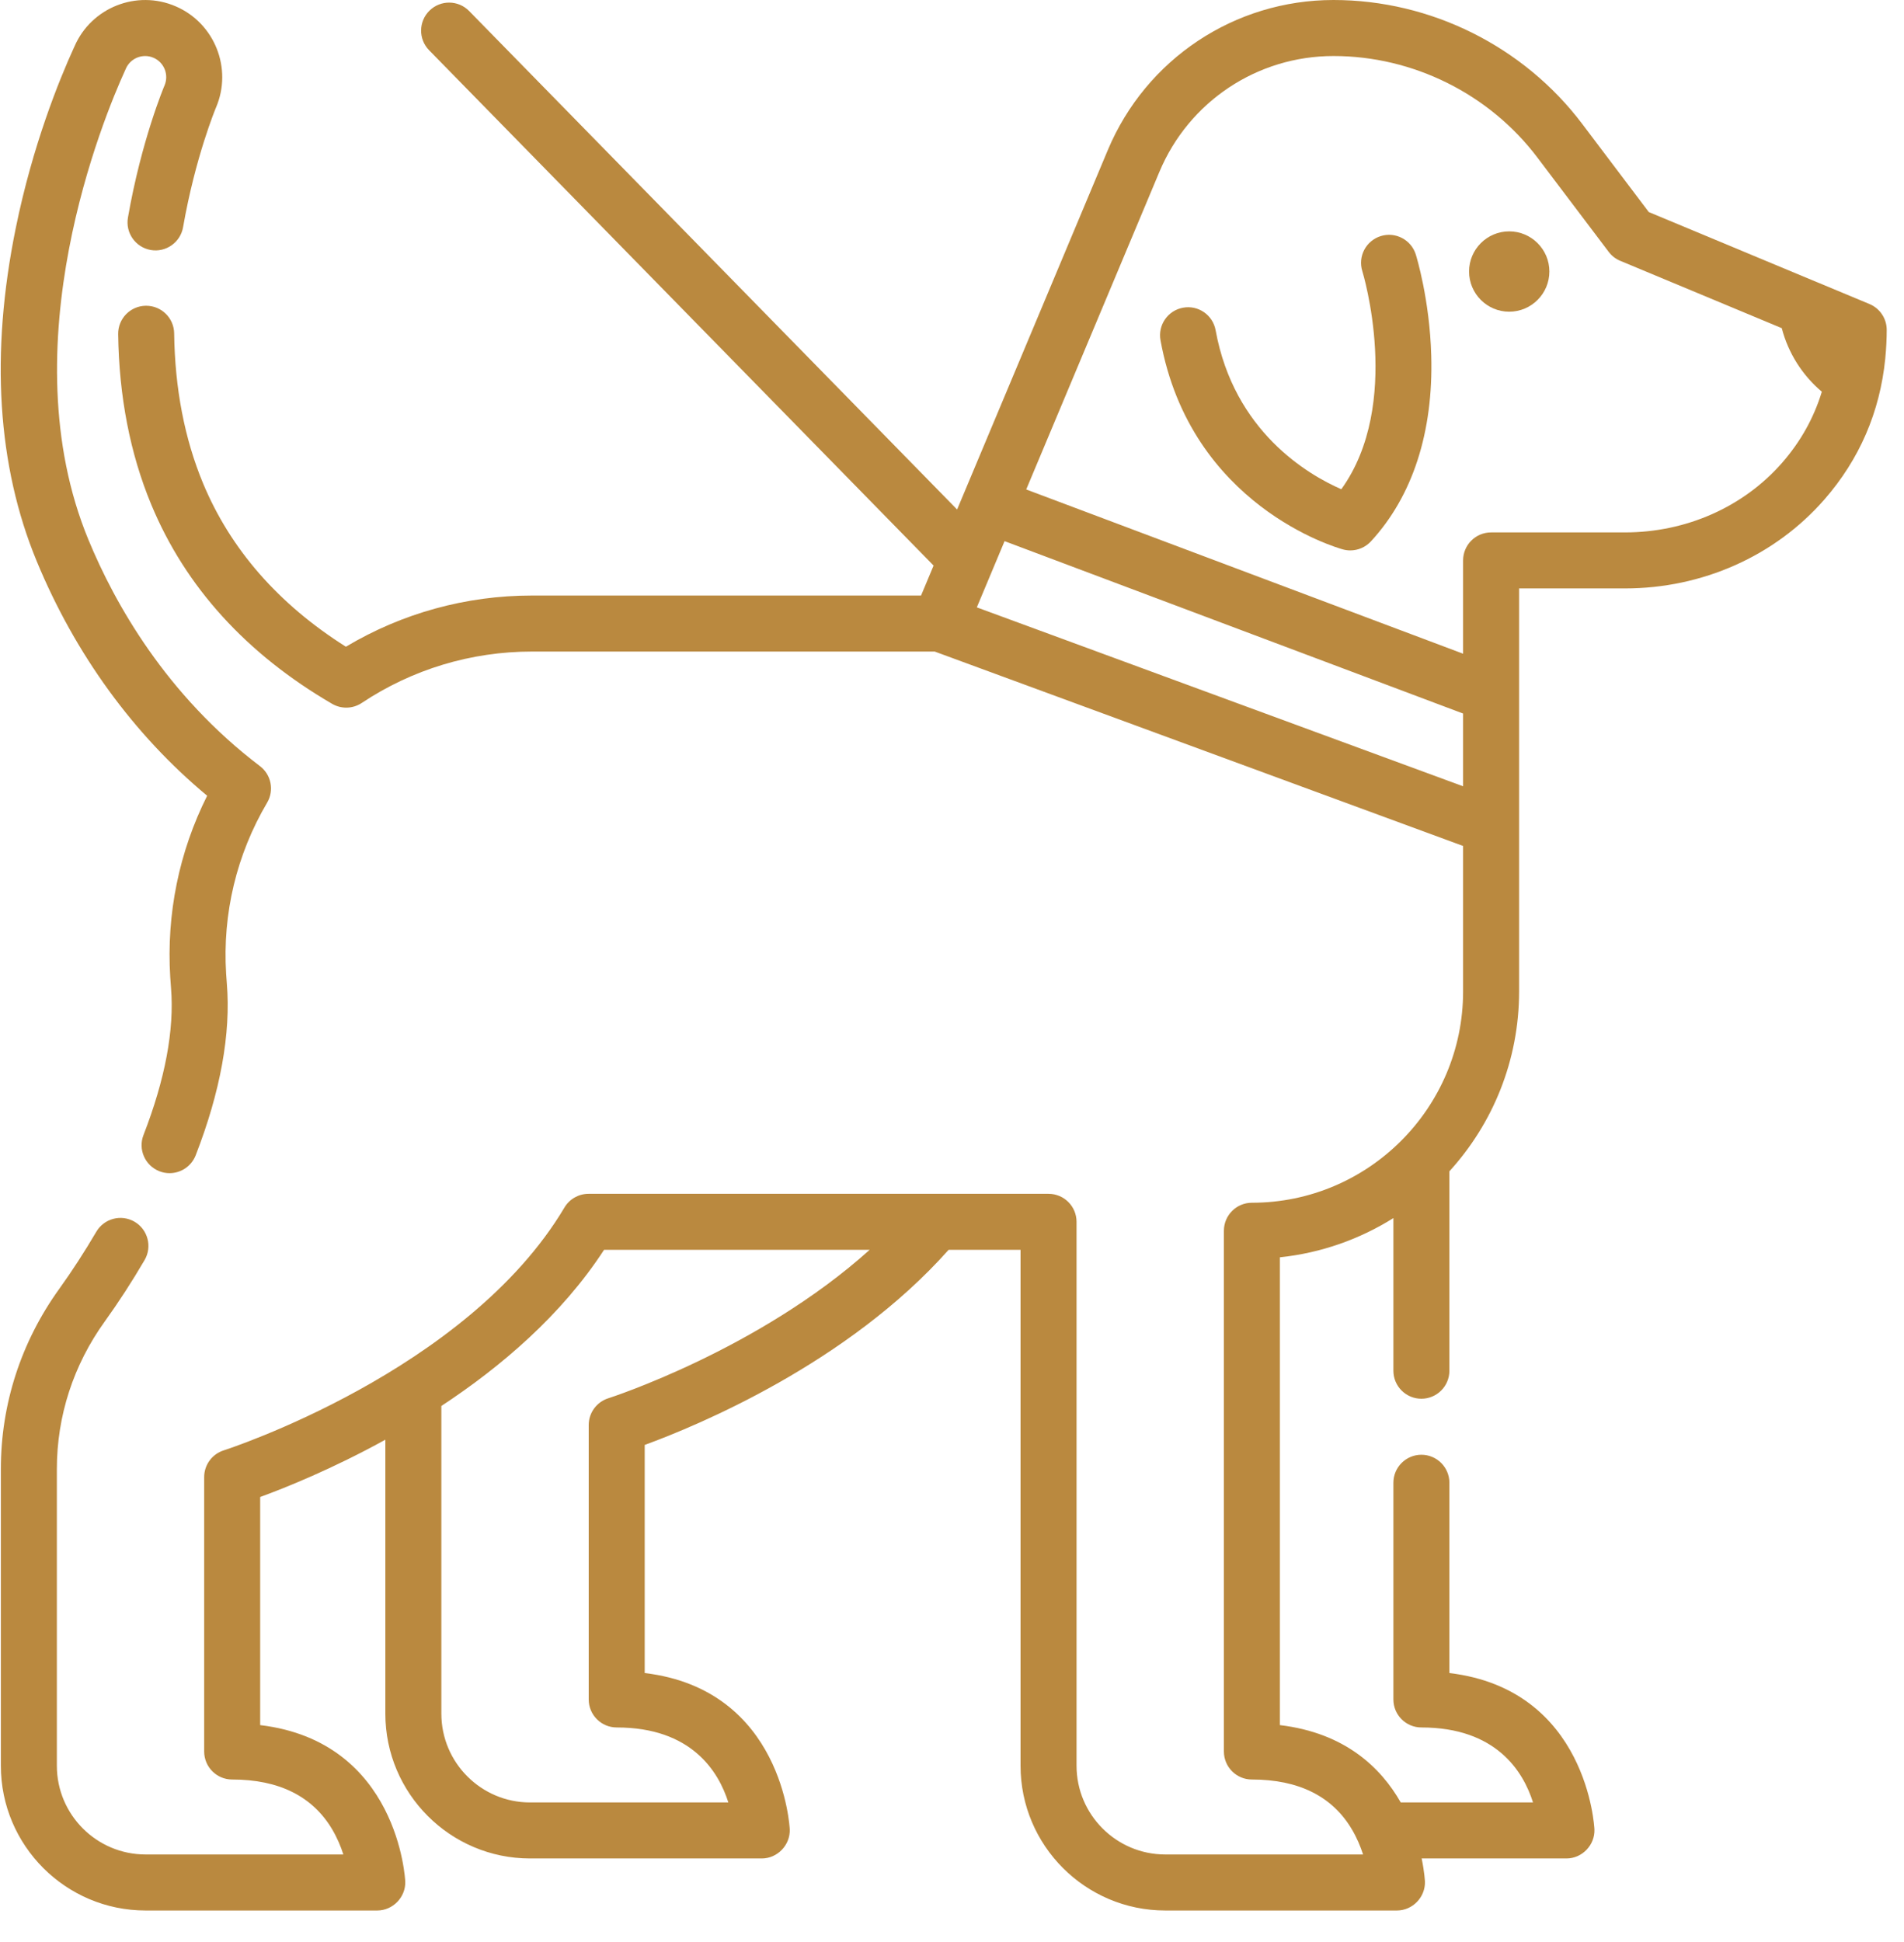
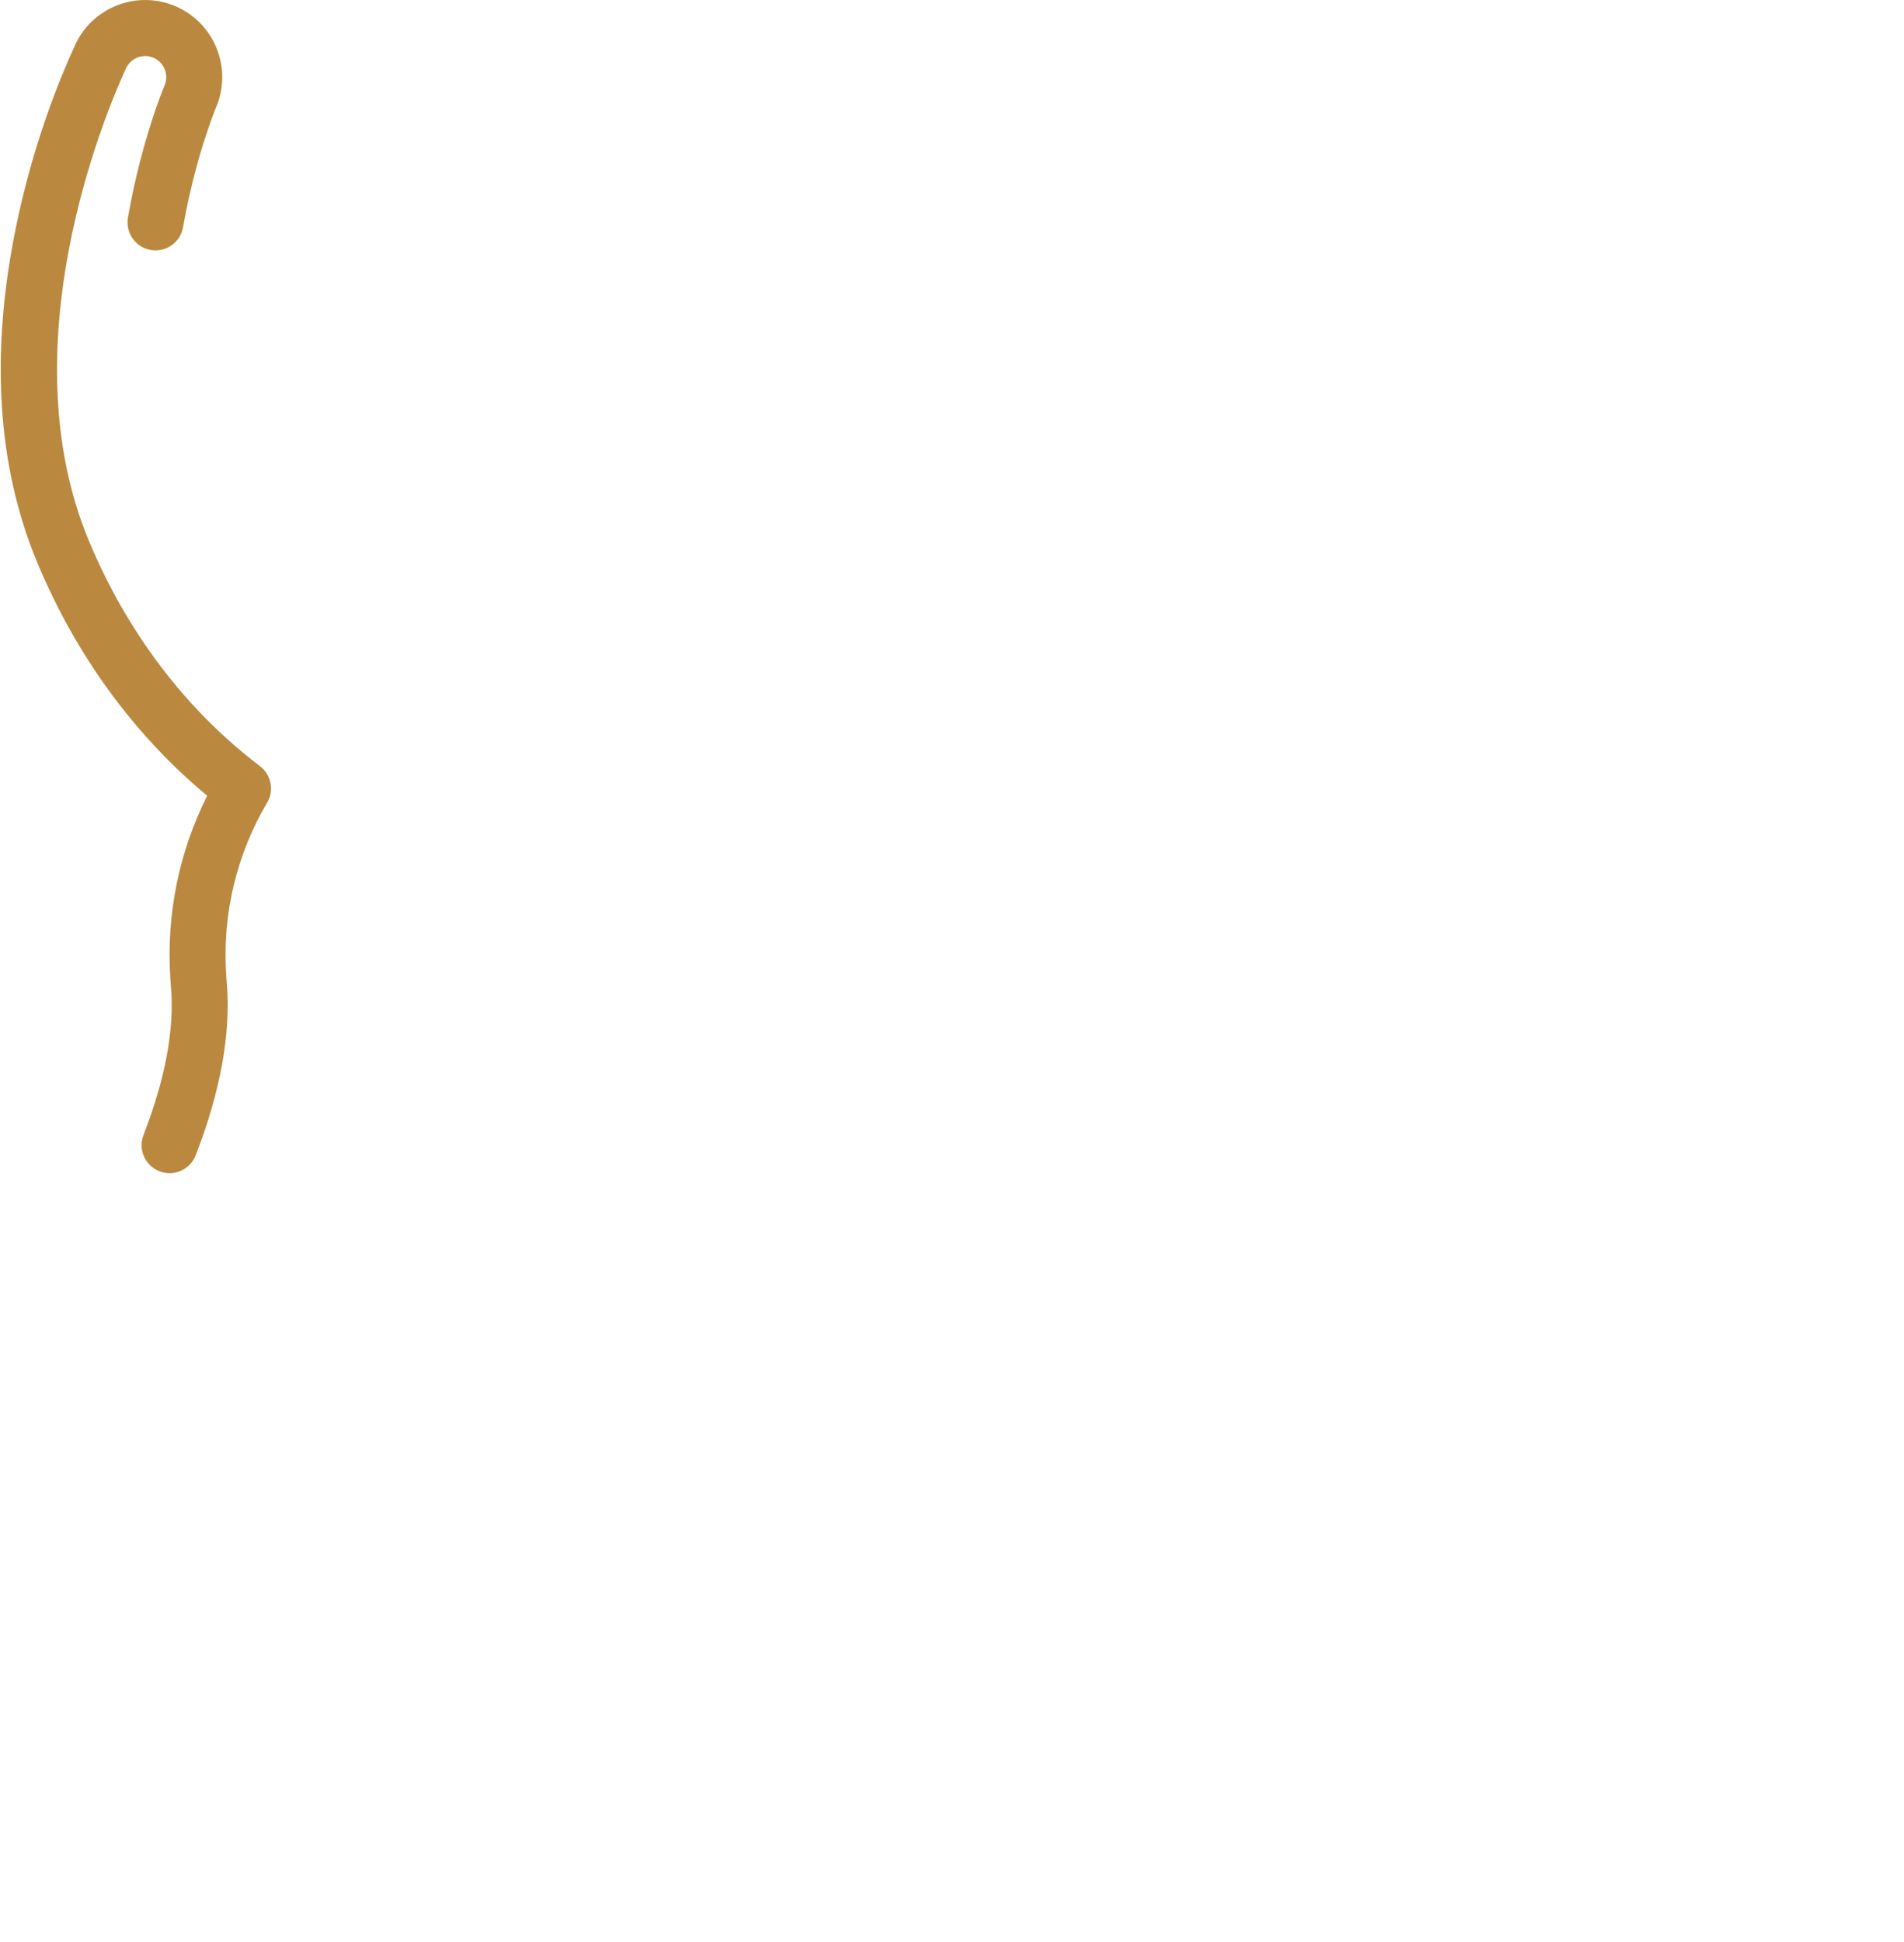
<svg xmlns="http://www.w3.org/2000/svg" width="51px" height="52px" viewBox="0 0 51 52" version="1.1">
  <title>1530719</title>
  <desc>Created with Sketch.</desc>
  <g id="Page-1" stroke="none" stroke-width="1" fill="none" fill-rule="evenodd">
    <g id="0.0-Home" transform="translate(-175, -2623)" fill="#BA893F" fill-rule="nonzero">
      <g id="Group-6" transform="translate(165, 2272)">
        <g id="Group-18" transform="translate(10, 351)">
          <g id="1530719" transform="translate(0, 0)">
-             <path d="M37.923,6.814 C37.799,6.419 37.378,6.198 36.983,6.322 C36.588,6.446 36.367,6.866 36.491,7.261 C36.503,7.299 37.573,10.817 35.928,13.1 C35.036,12.71 33.054,11.556 32.561,8.842 C32.487,8.435 32.097,8.164 31.689,8.239 C31.281,8.313 31.011,8.703 31.085,9.111 C31.891,13.543 35.804,14.666 35.97,14.711 C36.035,14.729 36.102,14.738 36.168,14.738 C36.374,14.738 36.575,14.653 36.719,14.498 C37.836,13.291 38.396,11.569 38.337,9.519 C38.295,8.019 37.938,6.862 37.923,6.814 Z" id="Path" />
-             <path d="M40.425,6.195 C39.832,6.195 39.35,6.677 39.35,7.27 C39.35,7.864 39.832,8.346 40.425,8.346 C41.018,8.346 41.501,7.864 41.501,7.27 C41.501,6.677 41.018,6.195 40.425,6.195 Z" id="Path" />
            <path d="M5.549,21.307 C4.796,22.809 4.455,24.476 4.56,26.166 C4.566,26.263 4.573,26.36 4.581,26.457 C4.672,27.573 4.424,28.897 3.844,30.391 C3.693,30.777 3.885,31.212 4.271,31.362 C4.36,31.397 4.452,31.413 4.542,31.413 C4.843,31.413 5.126,31.231 5.242,30.934 C5.905,29.227 6.186,27.679 6.076,26.335 C6.069,26.247 6.063,26.16 6.057,26.073 C5.957,24.464 6.337,22.88 7.155,21.493 C7.349,21.165 7.266,20.744 6.963,20.514 C4.448,18.605 3.076,16.164 2.369,14.453 C0.22,9.256 2.802,3.089 3.341,1.906 C3.355,1.874 3.365,1.853 3.37,1.841 C3.493,1.555 3.826,1.423 4.112,1.547 C4.397,1.67 4.53,2.002 4.406,2.291 C4.399,2.305 3.787,3.758 3.427,5.826 C3.356,6.234 3.629,6.622 4.037,6.694 C4.444,6.765 4.833,6.491 4.904,6.083 C5.232,4.203 5.781,2.89 5.785,2.881 C6.234,1.837 5.751,0.62 4.707,0.17 C3.662,-0.282 2.444,0.201 1.994,1.245 L1.976,1.284 C1.589,2.132 0.873,3.888 0.42,6.118 C-0.262,9.475 -0.073,12.472 0.983,15.026 C2.012,17.516 3.584,19.675 5.549,21.307 Z" id="Path" />
-             <path d="M50.5,9.579 C50.524,9.332 50.537,9.082 50.537,8.833 C50.537,8.531 50.355,8.258 50.076,8.141 L48.674,7.557 C48.673,7.557 48.673,7.557 48.673,7.557 L44.164,5.678 L42.377,3.313 C40.809,1.239 38.32,0 35.719,0 C33.07,0 30.696,1.579 29.672,4.022 L25.637,13.643 L12.566,0.295 C12.276,-0.001 11.801,-0.006 11.505,0.284 C11.209,0.574 11.204,1.049 11.494,1.345 L25.007,15.144 L24.671,15.946 L14.25,15.946 C12.484,15.946 10.771,16.419 9.265,17.317 C7.459,16.177 6.173,14.706 5.438,12.939 C4.944,11.749 4.684,10.399 4.665,8.927 C4.66,8.516 4.325,8.187 3.916,8.187 C3.912,8.187 3.909,8.187 3.906,8.187 C3.491,8.192 3.16,8.532 3.165,8.946 C3.187,10.611 3.485,12.148 4.053,13.514 C4.967,15.714 6.597,17.508 8.896,18.846 C9.143,18.99 9.451,18.981 9.689,18.823 C11.042,17.922 12.619,17.446 14.25,17.446 L25.036,17.446 L39.19,22.652 L39.19,26.548 C39.19,29.667 36.652,32.205 33.533,32.205 C33.119,32.205 32.783,32.541 32.783,32.955 L32.783,46.899 C32.783,47.313 33.119,47.649 33.533,47.649 C34.784,47.649 35.685,48.097 36.21,48.982 C36.347,49.212 36.443,49.446 36.511,49.656 L31.212,49.656 C29.902,49.656 28.836,48.59 28.836,47.28 L28.836,32.716 C28.836,32.302 28.5,31.966 28.086,31.966 L15.764,31.966 C15.499,31.966 15.254,32.106 15.119,32.333 C12.509,36.729 6.058,38.815 5.994,38.835 C5.682,38.934 5.469,39.223 5.469,39.55 L5.469,46.899 C5.469,47.313 5.805,47.649 6.219,47.649 C7.471,47.649 8.371,48.097 8.897,48.982 C9.033,49.212 9.13,49.446 9.197,49.656 L3.899,49.656 C2.588,49.656 1.523,48.59 1.523,47.28 L1.523,39.333 C1.523,37.916 1.966,36.551 2.805,35.386 C3.176,34.871 3.535,34.317 3.873,33.74 C4.082,33.383 3.962,32.924 3.605,32.714 C3.248,32.505 2.788,32.625 2.579,32.983 C2.264,33.519 1.931,34.033 1.588,34.51 C0.564,35.931 0.023,37.599 0.023,39.333 L0.023,47.28 C0.023,49.417 1.762,51.156 3.899,51.156 L10.105,51.156 C10.524,51.156 10.87,50.798 10.855,50.379 C10.853,50.34 10.676,46.634 6.969,46.192 L6.969,40.084 C7.648,39.836 8.903,39.332 10.322,38.55 L10.322,45.886 C10.322,48.024 12.061,49.763 14.198,49.763 L20.405,49.763 C20.823,49.763 21.169,49.404 21.154,48.986 C21.153,48.946 20.975,45.241 17.269,44.798 L17.269,38.69 C18.701,38.166 22.712,36.501 25.409,33.466 L27.336,33.466 L27.336,47.28 C27.336,49.417 29.075,51.156 31.212,51.156 L37.418,51.156 C37.837,51.156 38.183,50.798 38.168,50.379 C38.167,50.369 38.156,50.127 38.08,49.763 L41.959,49.763 C42.377,49.763 42.723,49.404 42.708,48.986 C42.707,48.946 42.529,45.241 38.823,44.798 L38.823,39.703 C38.823,39.289 38.487,38.953 38.073,38.953 C37.659,38.953 37.323,39.289 37.323,39.703 L37.323,45.505 C37.323,45.919 37.659,46.255 38.073,46.255 C40.077,46.255 40.801,47.432 41.063,48.263 L37.52,48.263 C36.989,47.331 36.027,46.4 34.283,46.192 L34.283,33.666 C35.39,33.55 36.423,33.18 37.323,32.616 L37.323,36.703 C37.323,37.117 37.659,37.453 38.073,37.453 C38.487,37.453 38.823,37.117 38.823,36.703 L38.823,31.363 C39.982,30.091 40.69,28.4 40.69,26.547 L40.69,15.756 L43.525,15.756 C45.597,15.756 47.542,14.89 48.864,13.379 C49.808,12.3 50.354,11.033 50.498,9.604 C50.499,9.596 50.499,9.588 50.5,9.579 Z M16.293,37.441 C15.981,37.54 15.769,37.83 15.769,38.157 L15.769,45.505 C15.769,45.919 16.105,46.255 16.519,46.255 C18.523,46.255 19.247,47.432 19.509,48.263 L14.198,48.263 C12.888,48.263 11.822,47.197 11.822,45.886 L11.822,37.647 C13.419,36.596 15.043,35.214 16.18,33.466 L23.294,33.466 C20.32,36.142 16.338,37.427 16.293,37.441 Z M26.165,16.263 L26.908,14.49 L39.19,19.106 L39.19,21.054 L26.165,16.263 Z M47.735,12.392 C46.698,13.577 45.164,14.256 43.525,14.256 L39.94,14.256 C39.526,14.256 39.19,14.592 39.19,15.006 L39.19,17.504 L27.488,13.106 L31.055,4.602 C31.845,2.717 33.676,1.5 35.719,1.5 C37.852,1.5 39.894,2.516 41.18,4.218 L43.09,6.744 C43.17,6.851 43.277,6.933 43.4,6.984 L47.726,8.787 C47.898,9.45 48.275,10.047 48.799,10.489 C48.586,11.188 48.231,11.824 47.735,12.392 Z" id="Shape" />
          </g>
        </g>
      </g>
    </g>
  </g>
</svg>